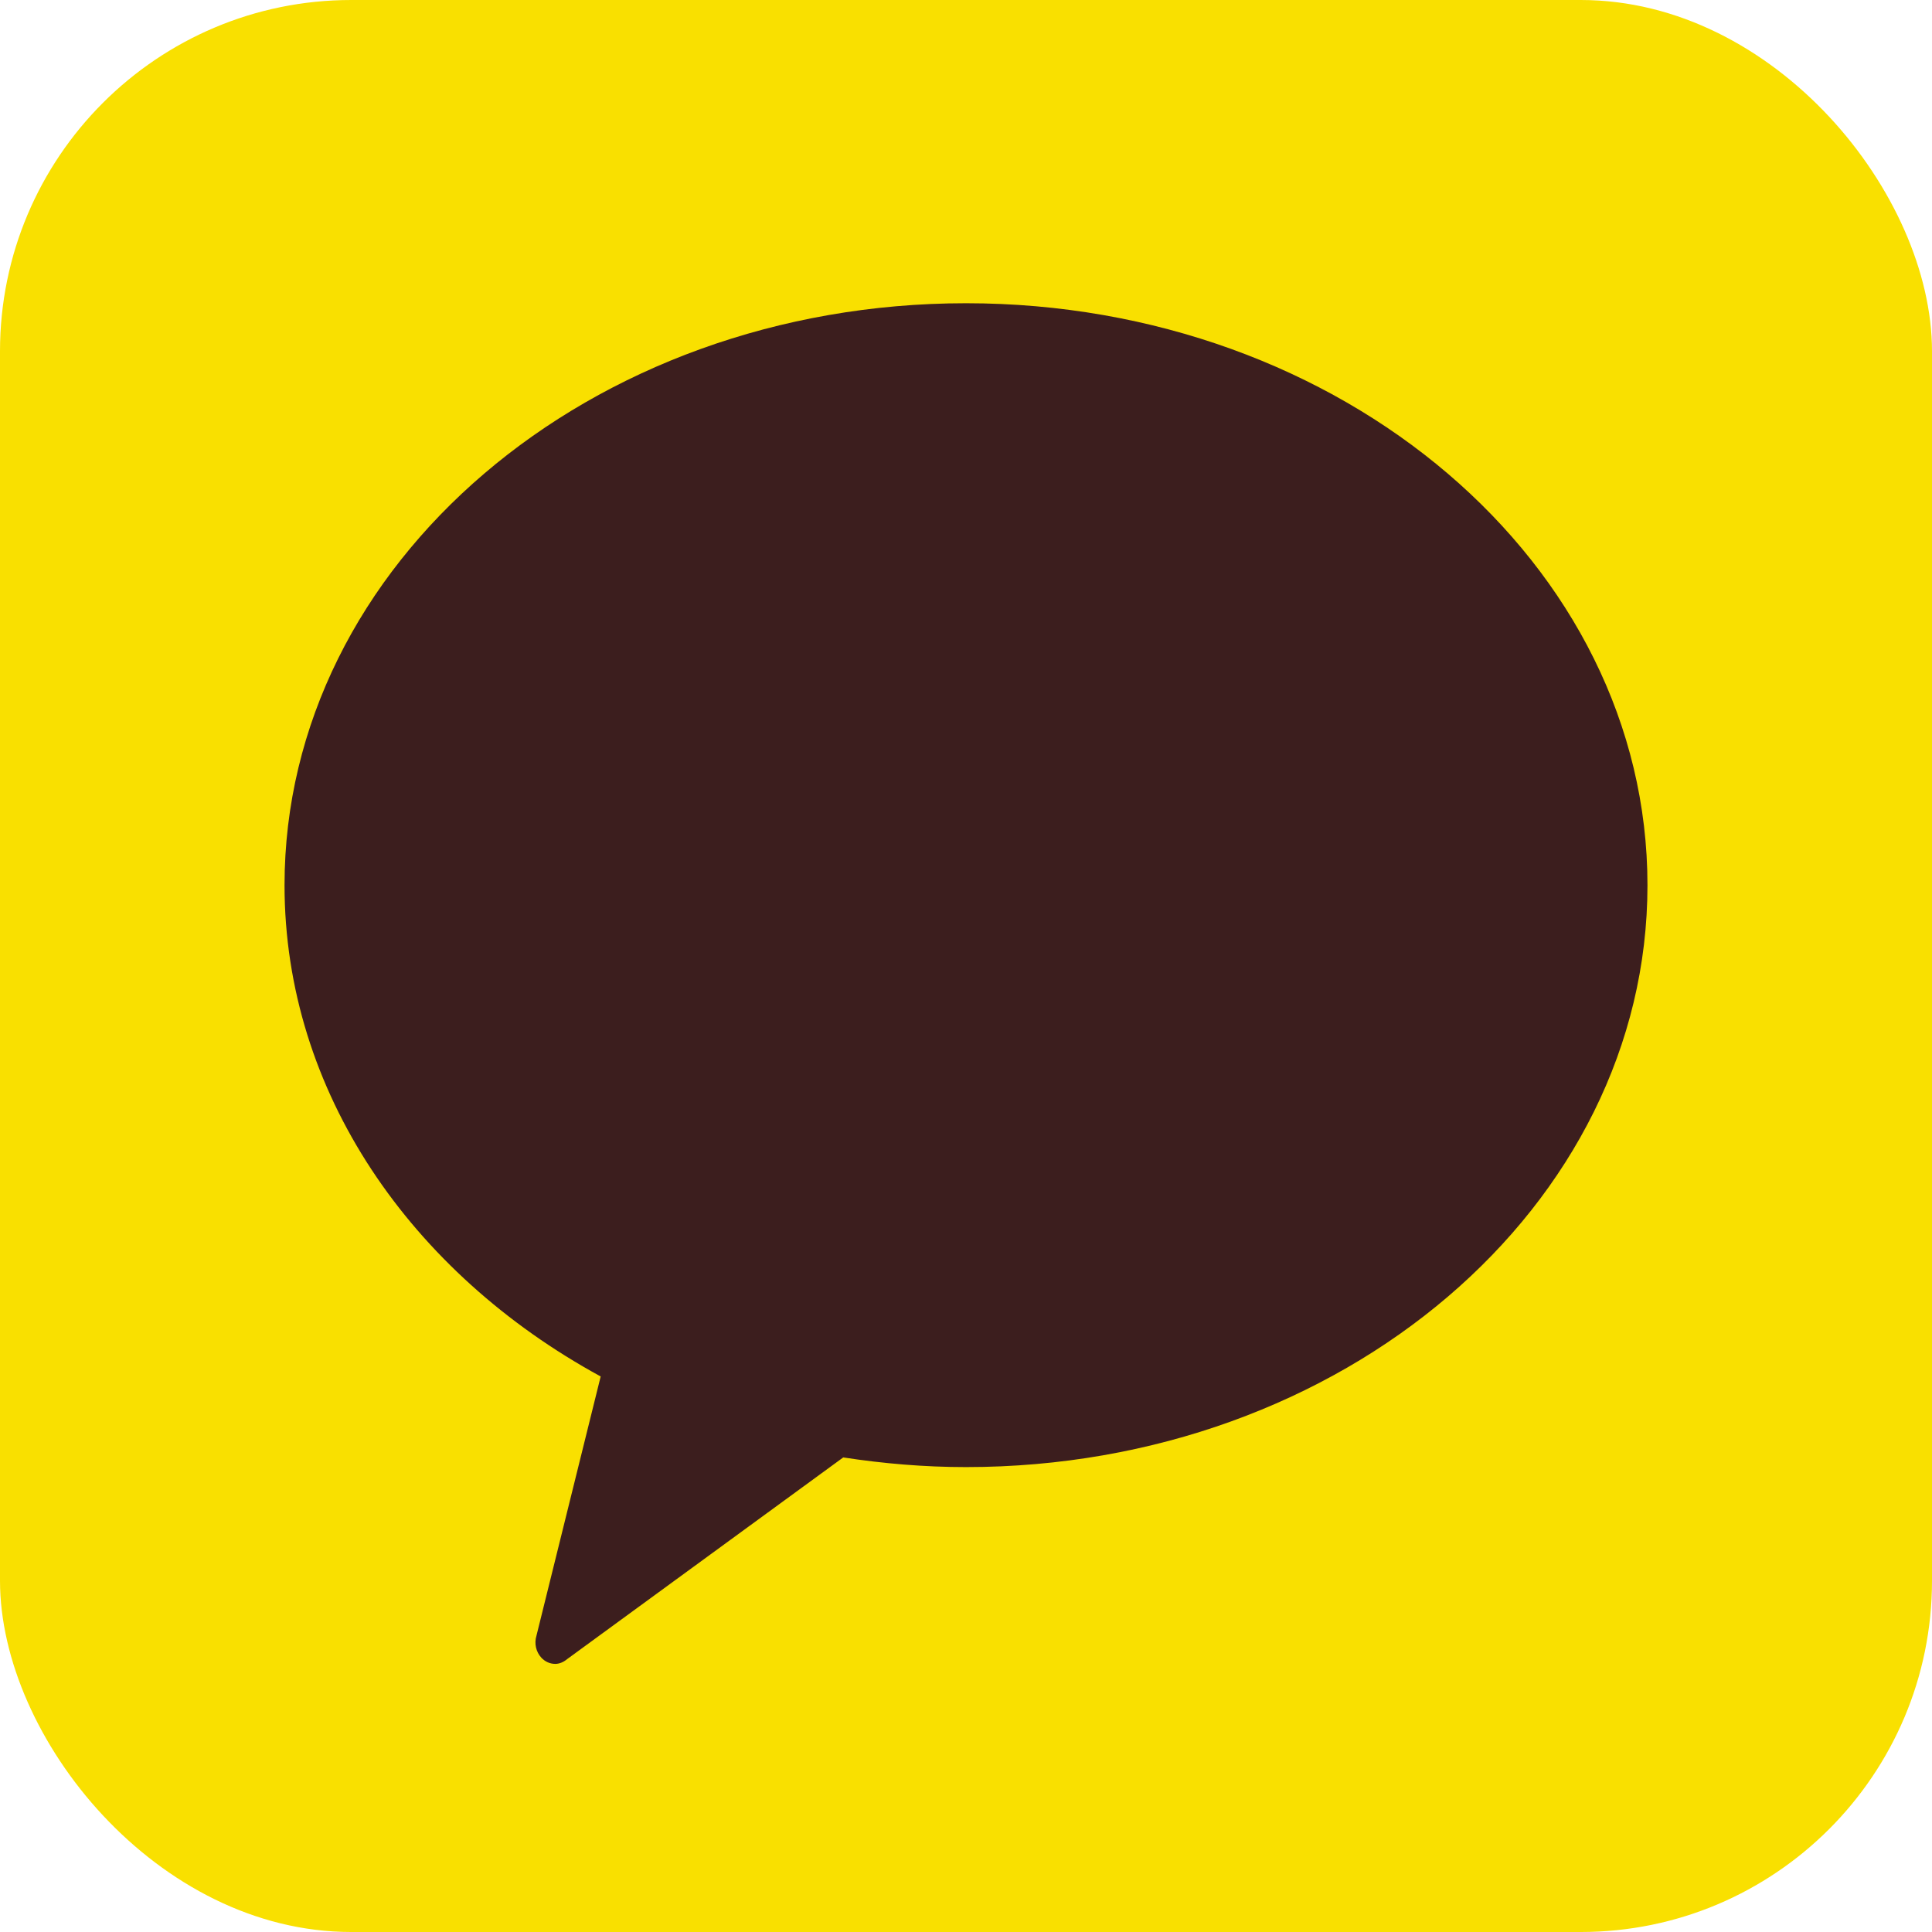
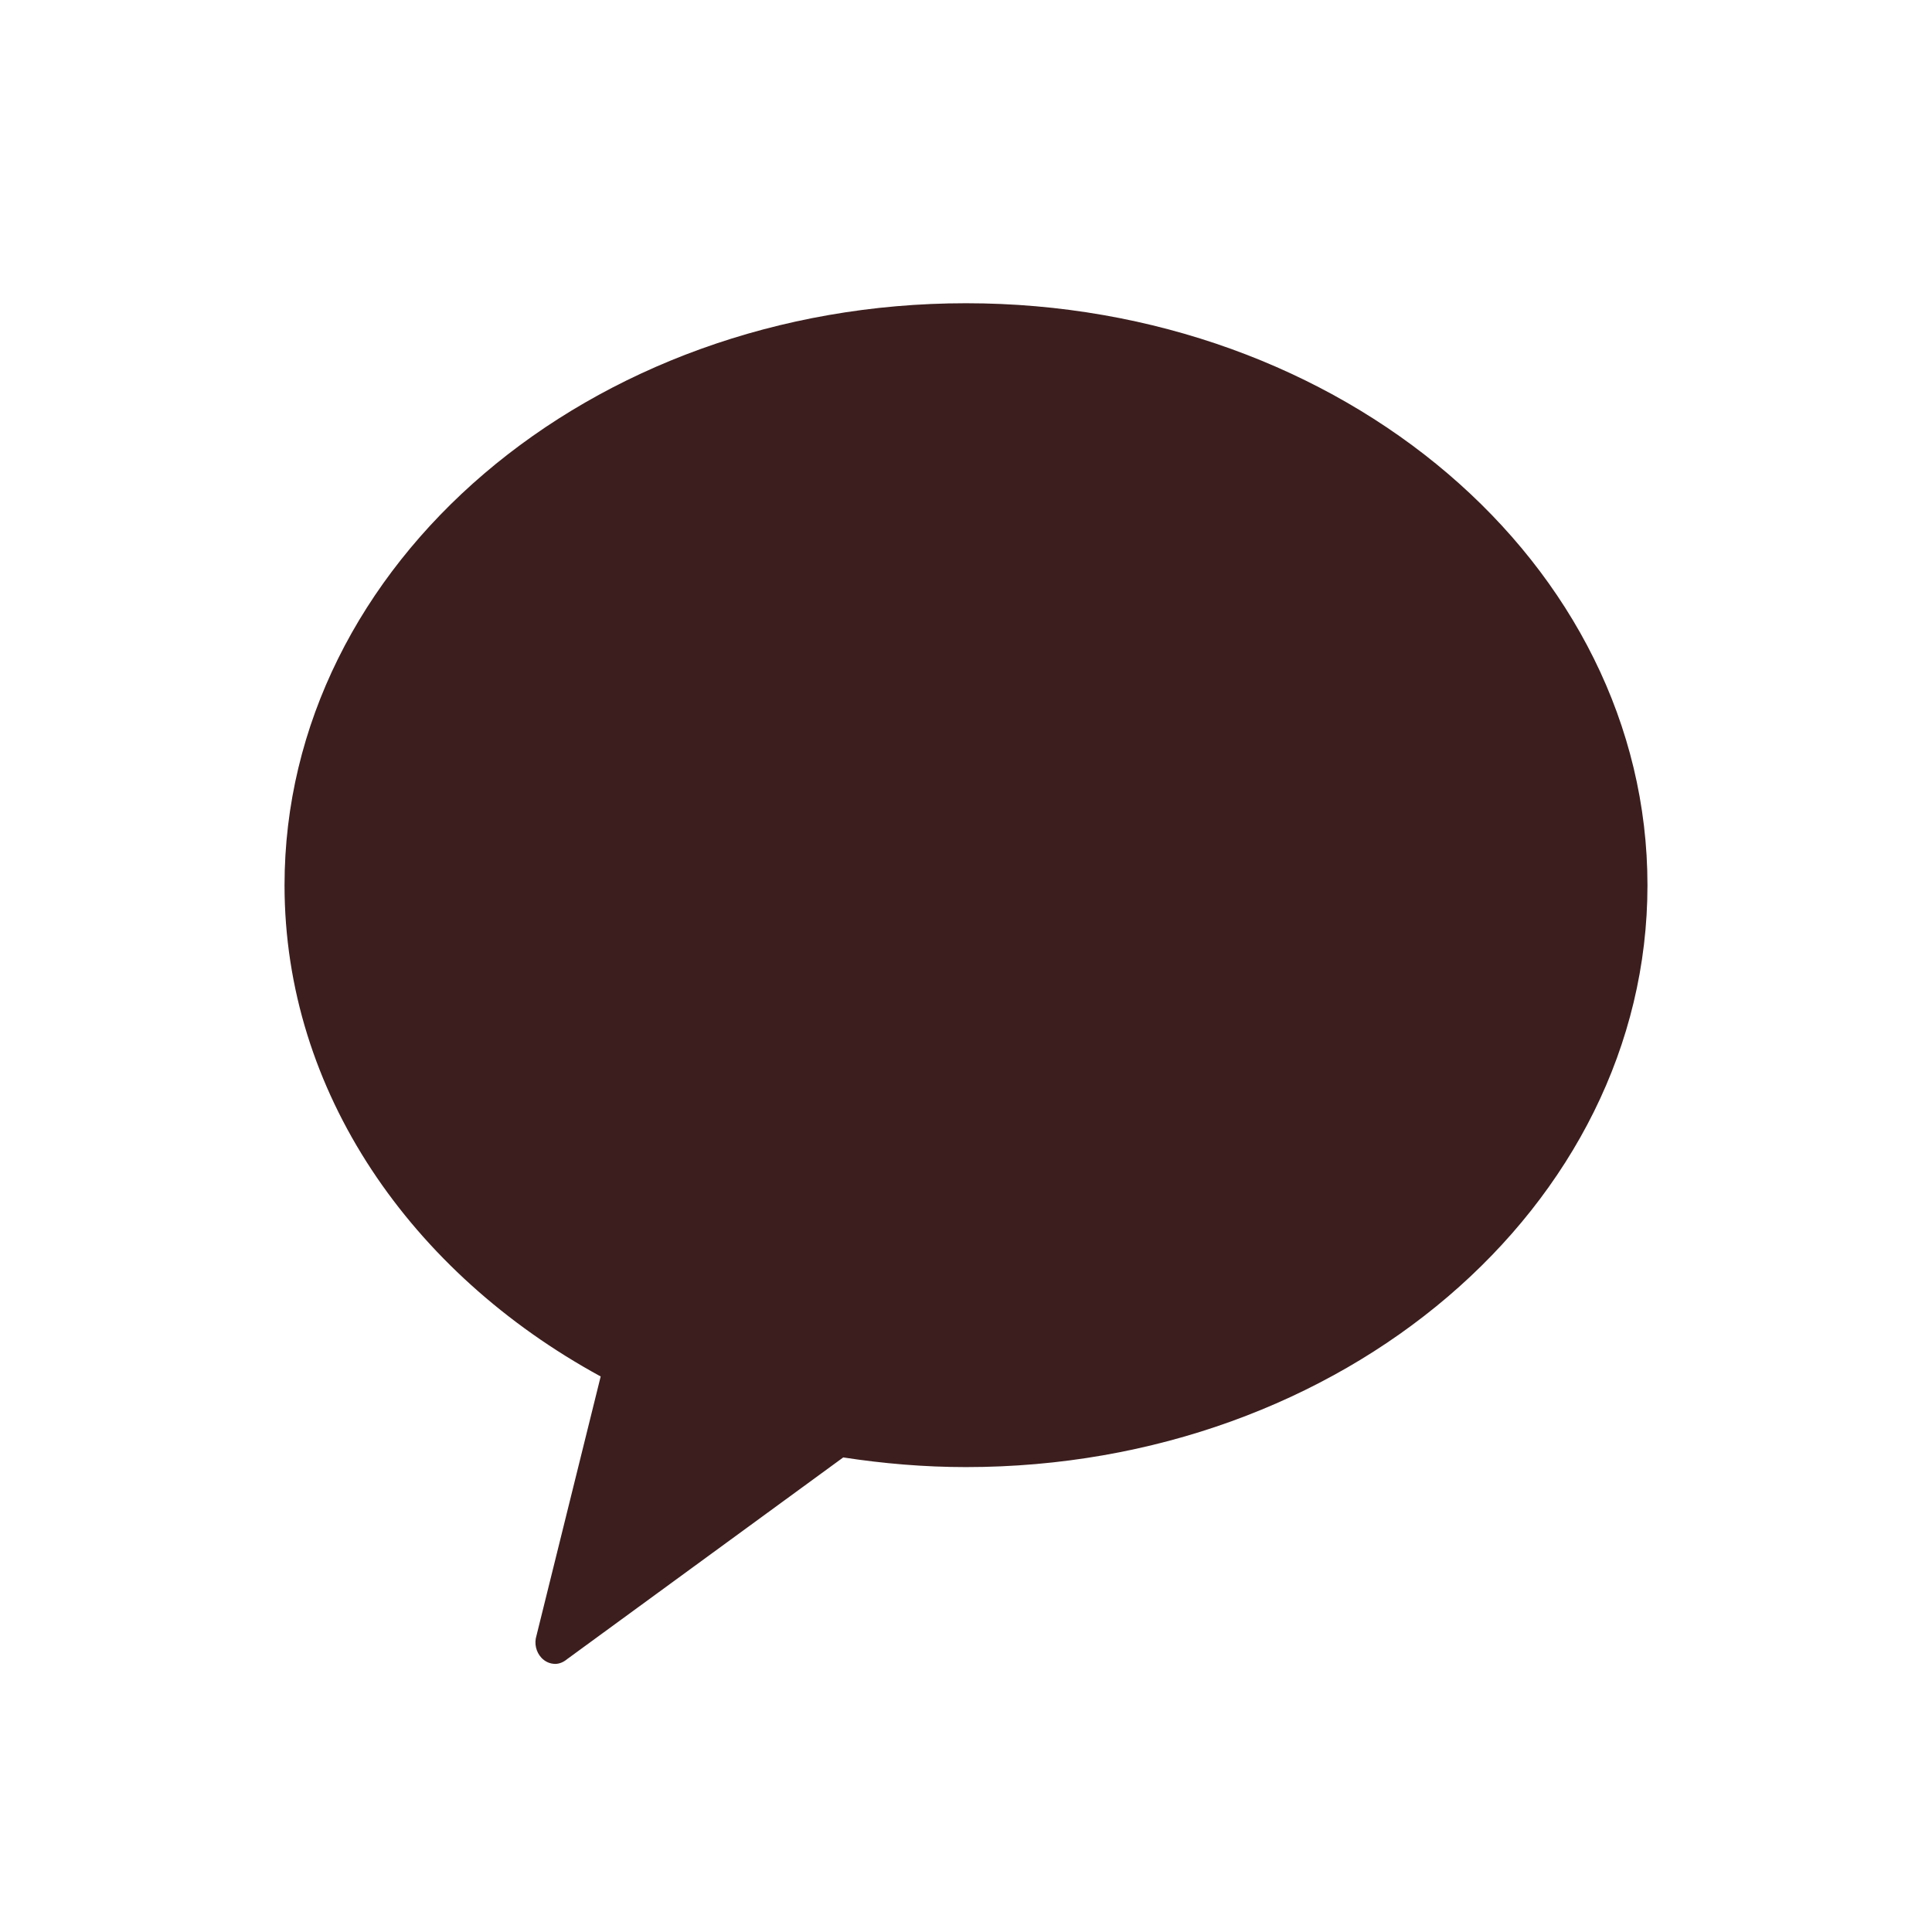
<svg xmlns="http://www.w3.org/2000/svg" width="22" height="22" viewBox="0 0 22 22" fill="none">
-   <rect width="22" height="22" rx="4" fill="#F9E000" />
  <path d="M11 3.453C6.715 3.453 3.24 6.419 3.24 10.08C3.24 12.431 4.679 14.496 6.84 15.674L6.109 18.625C6.081 18.715 6.104 18.811 6.165 18.877C6.207 18.922 6.263 18.947 6.323 18.947C6.37 18.947 6.417 18.927 6.459 18.892L9.602 16.596C10.059 16.666 10.525 16.706 11 16.706C15.285 16.706 18.76 13.74 18.76 10.08C18.76 6.419 15.285 3.453 11 3.453Z" fill="#3C1E1E" />
</svg>